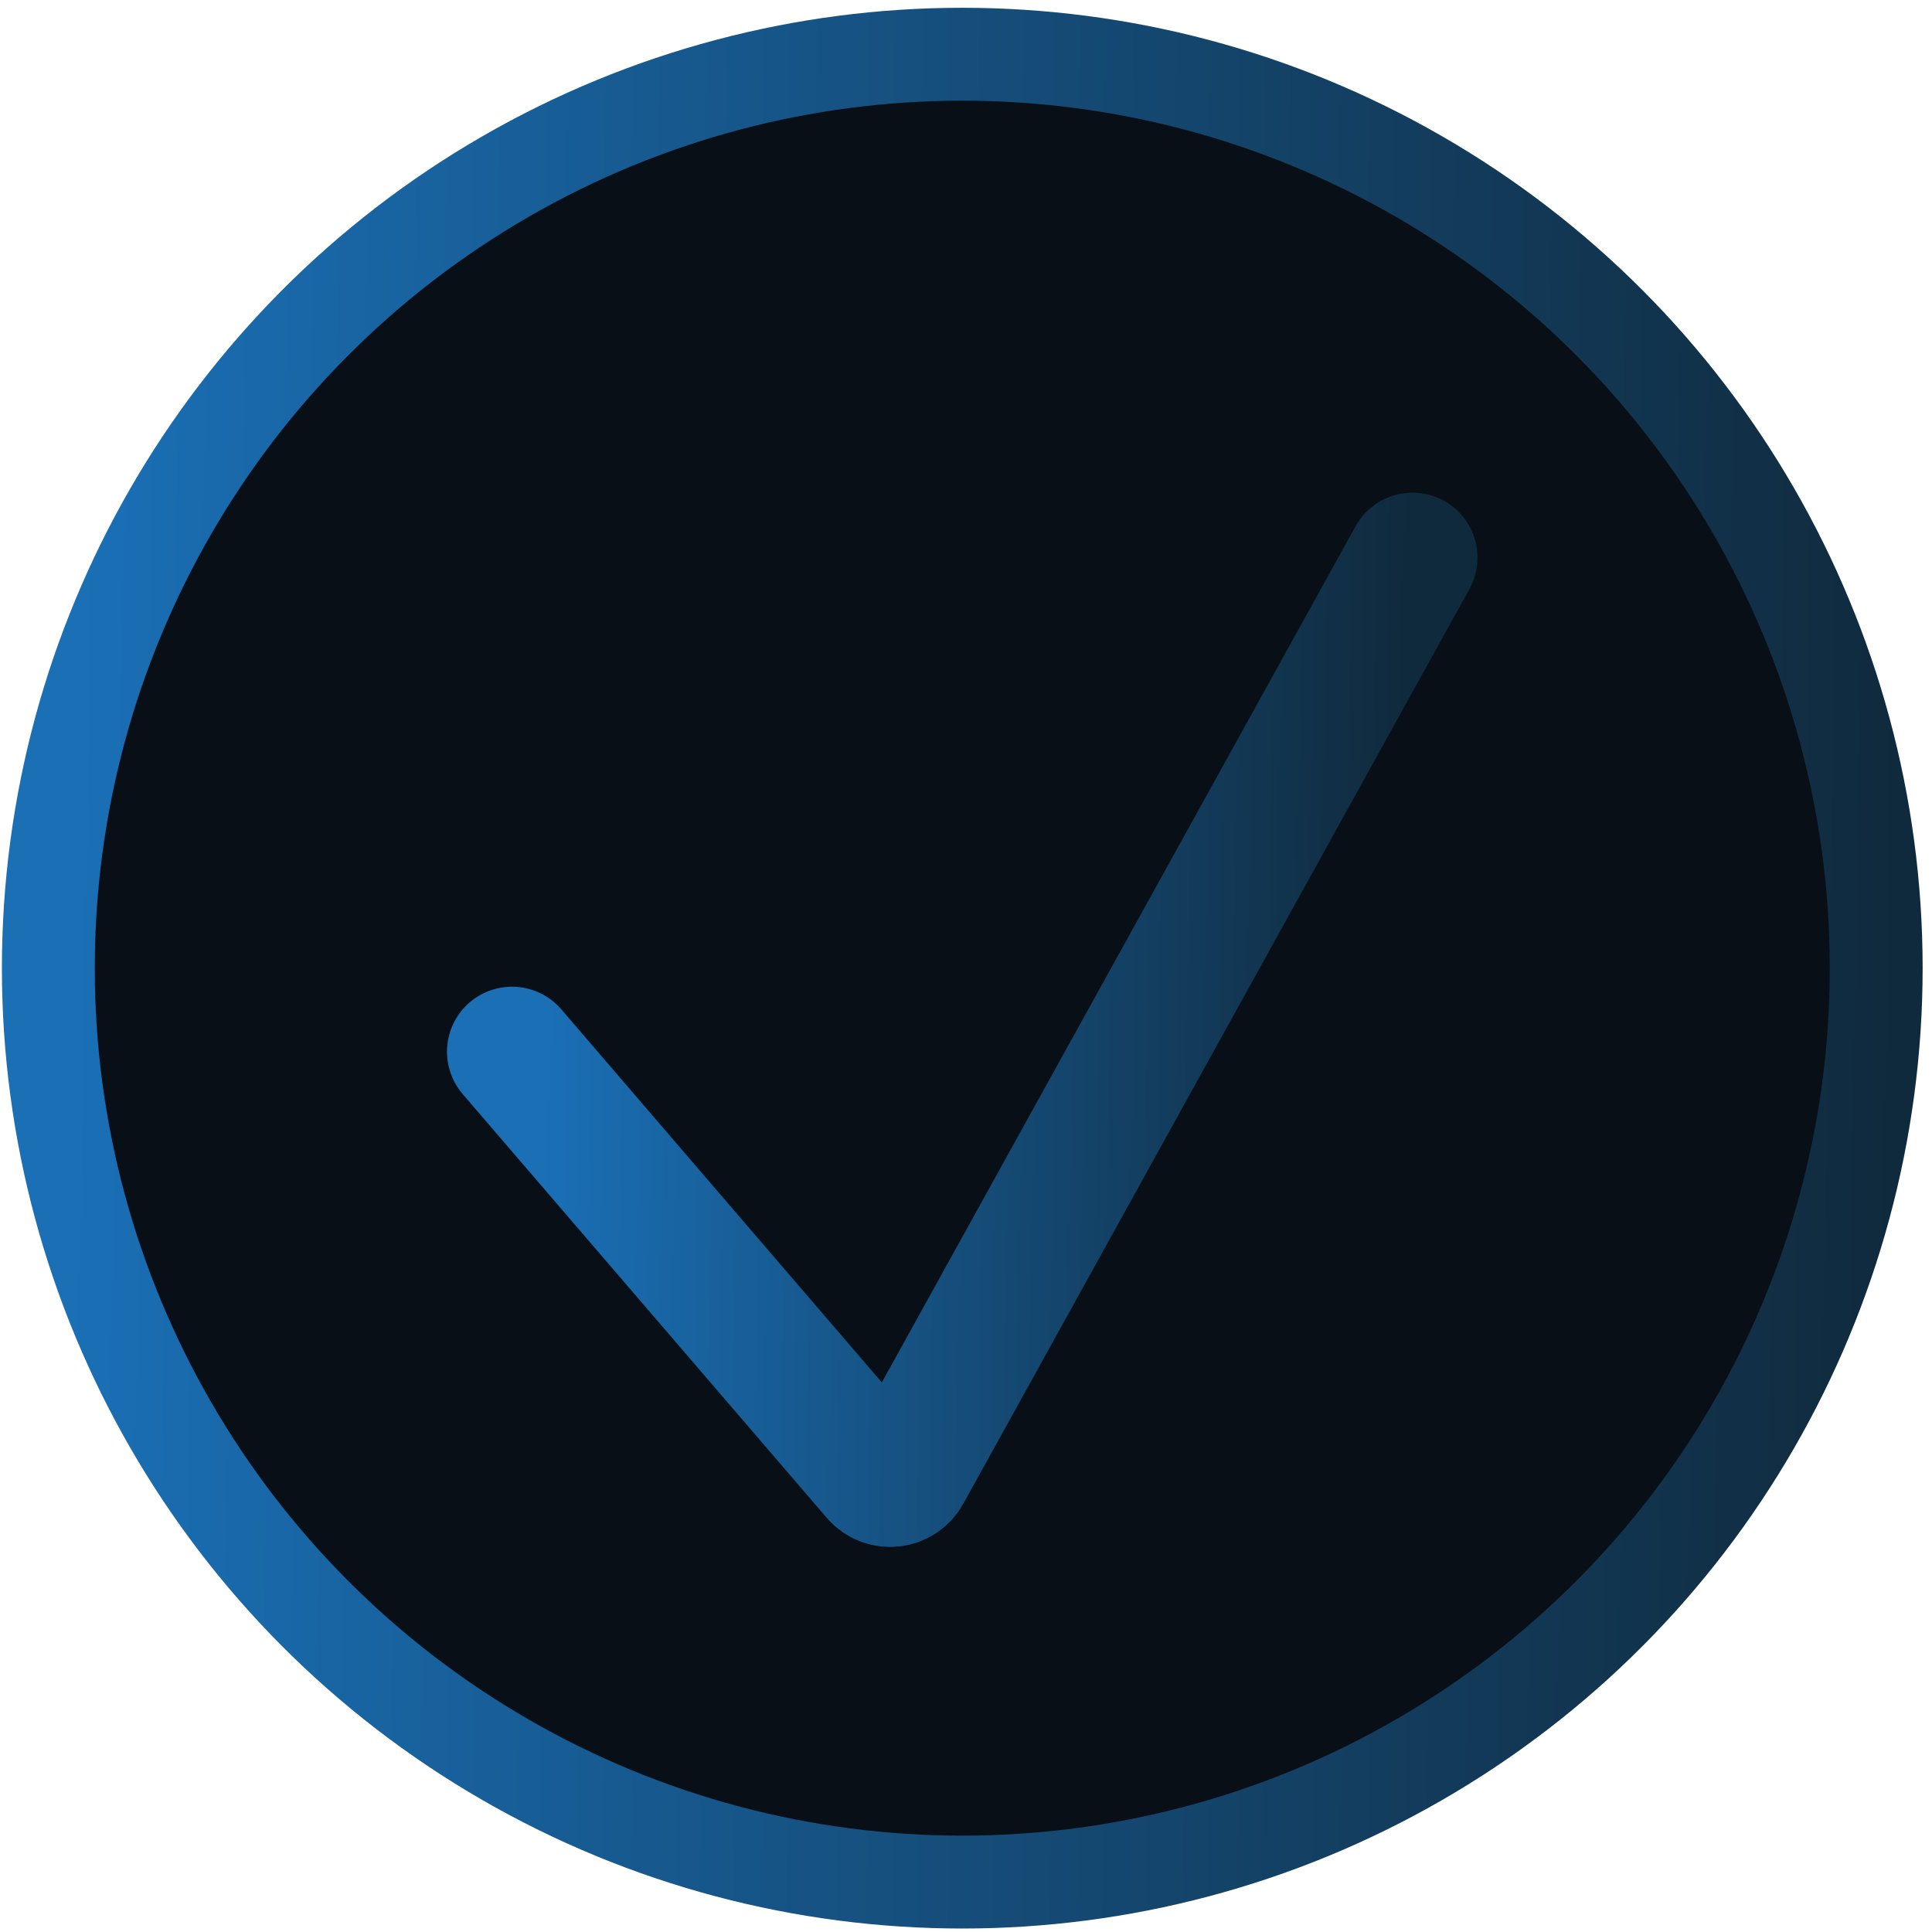
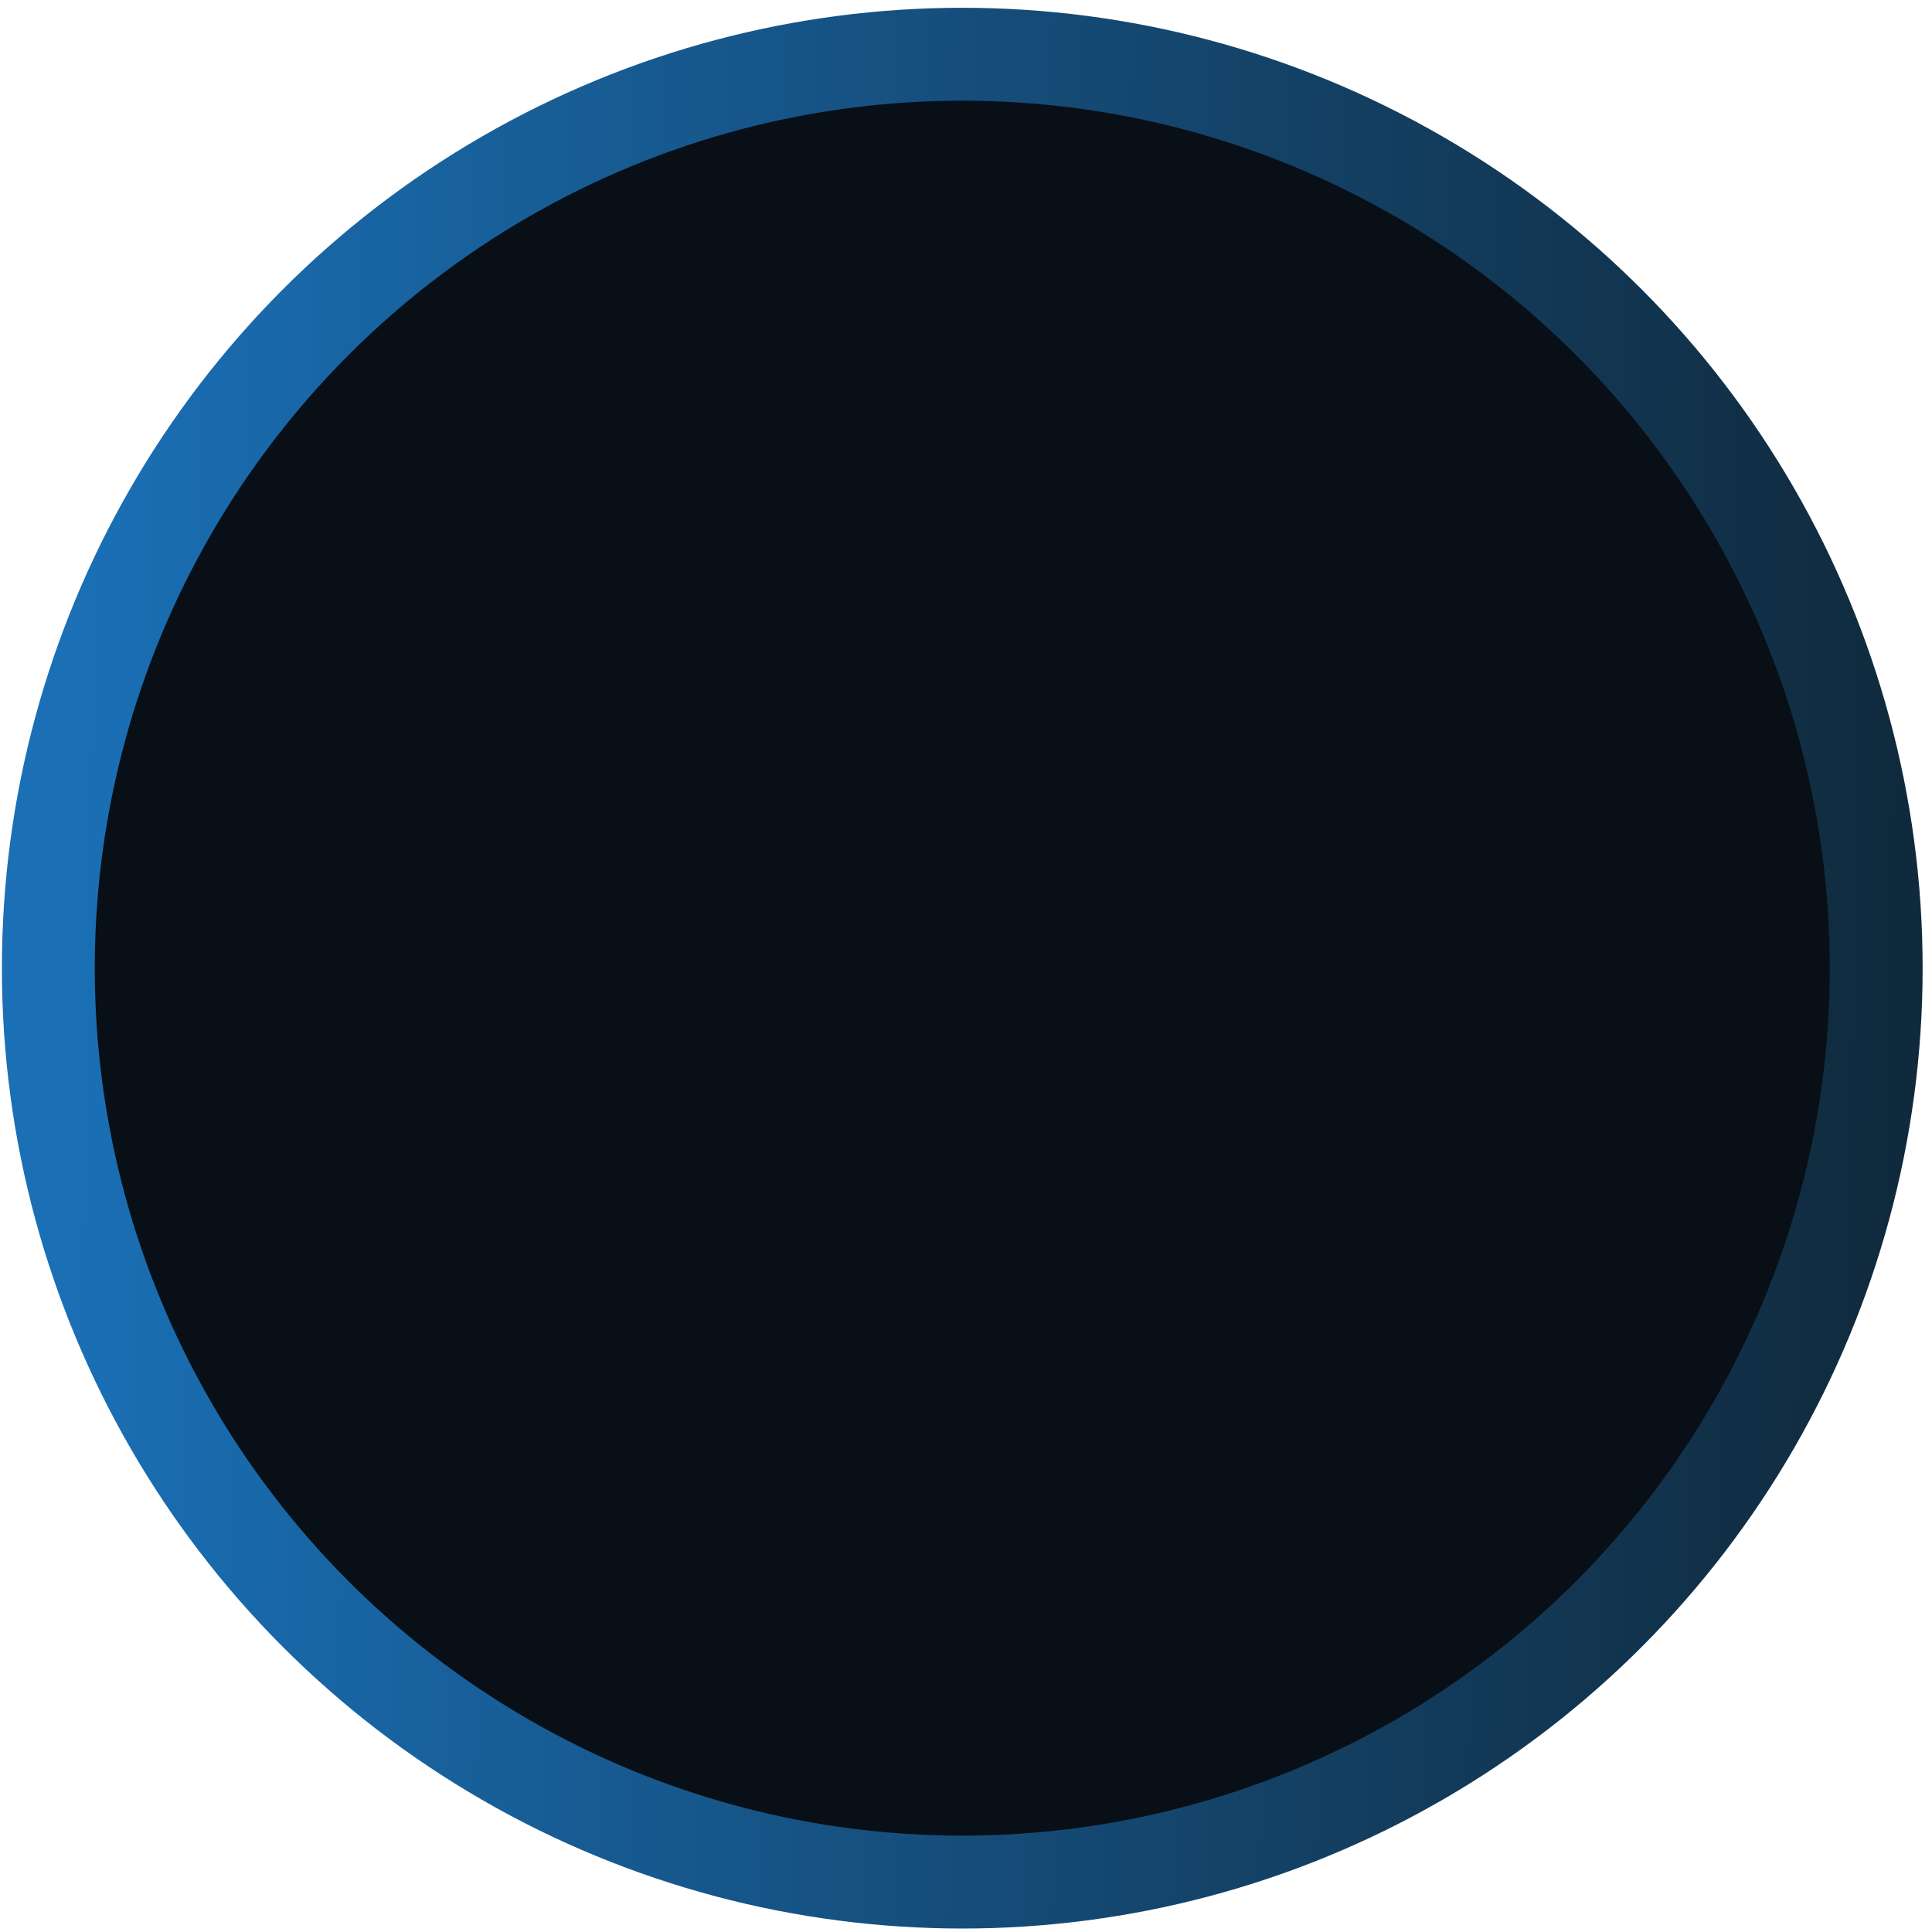
<svg xmlns="http://www.w3.org/2000/svg" width="104" height="104" viewBox="0 0 104 104" fill="none">
  <circle cx="51.799" cy="52.116" r="49.197" fill="#080F17" stroke="url(#paint0_linear_319_142)" stroke-width="5" />
-   <path d="M27.561 56.614L47.157 79.424C47.611 79.952 48.453 79.866 48.79 79.256L76.035 30.02" stroke="url(#paint1_linear_319_142)" stroke-width="7" stroke-linecap="round" />
  <defs>
    <linearGradient id="paint0_linear_319_142" x1="102.001" y1="52.116" x2="4.196" y2="50.504" gradientUnits="userSpaceOnUse">
      <stop stop-color="#102A3D" />
      <stop offset="1" stop-color="#1A6FB5" />
    </linearGradient>
    <linearGradient id="paint1_linear_319_142" x1="75.334" y1="55.267" x2="29.479" y2="54.542" gradientUnits="userSpaceOnUse">
      <stop stop-color="#102A3D" />
      <stop offset="1" stop-color="#1A6FB5" />
    </linearGradient>
  </defs>
</svg>